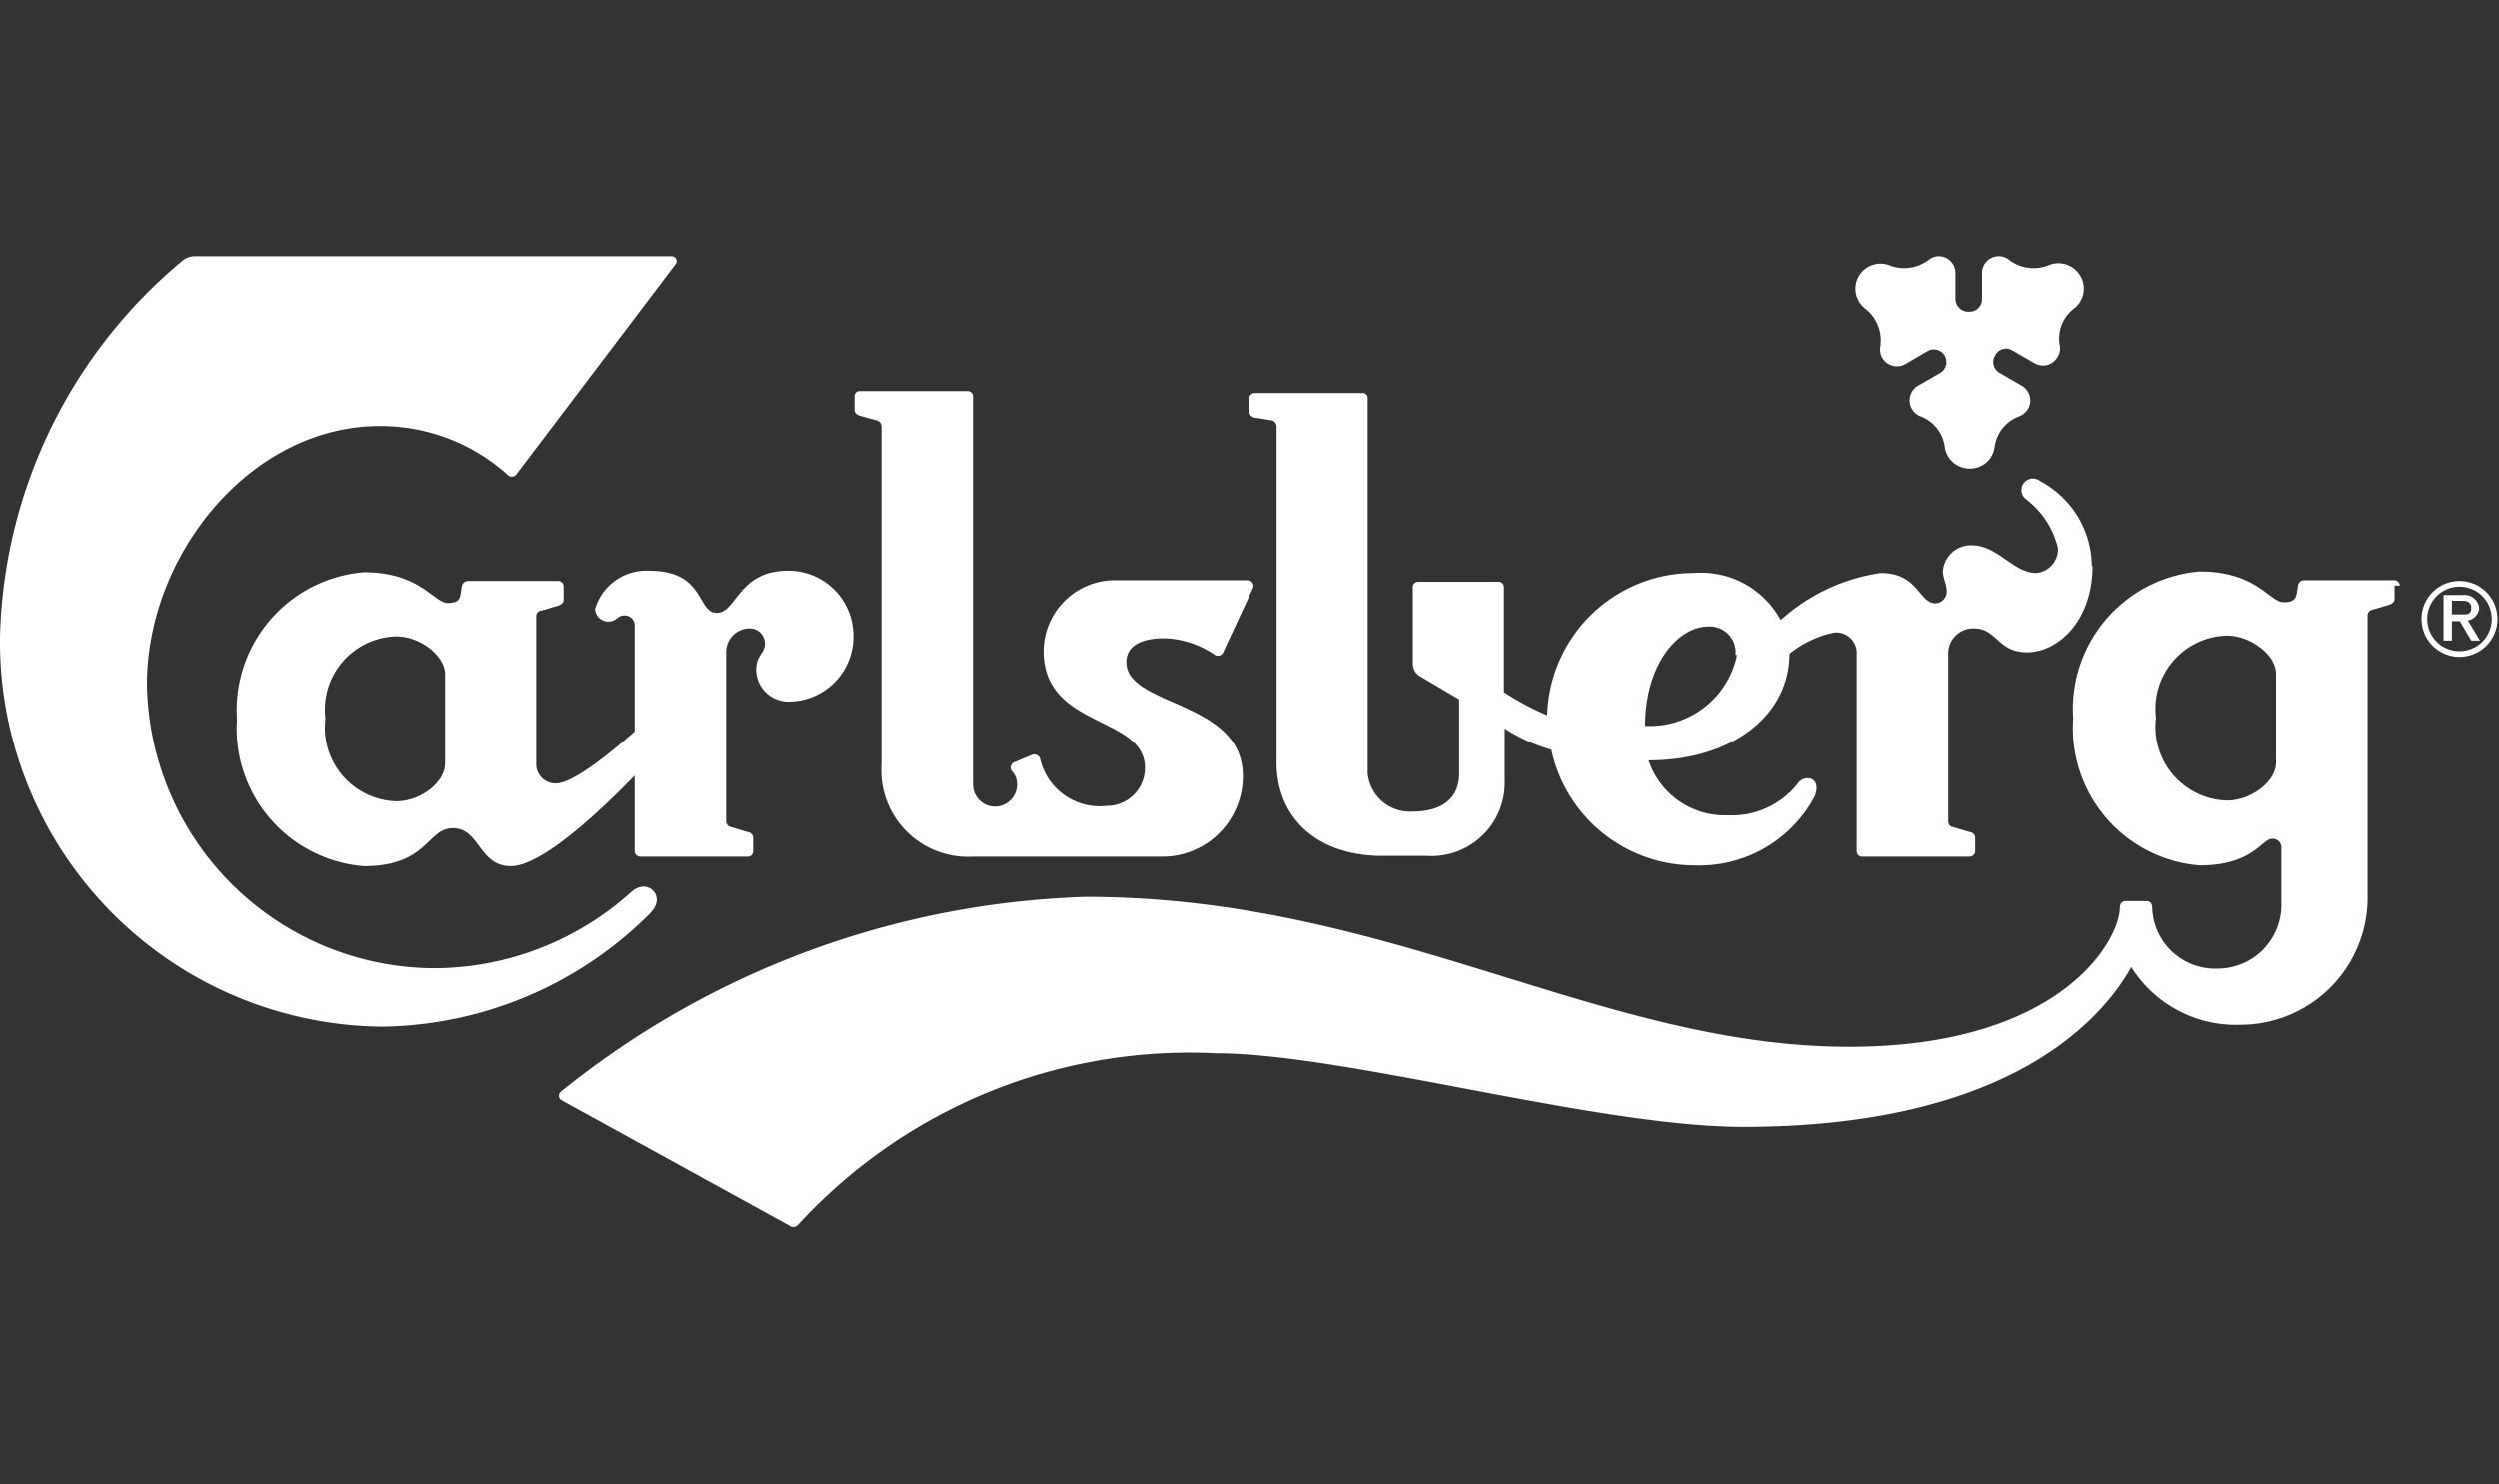
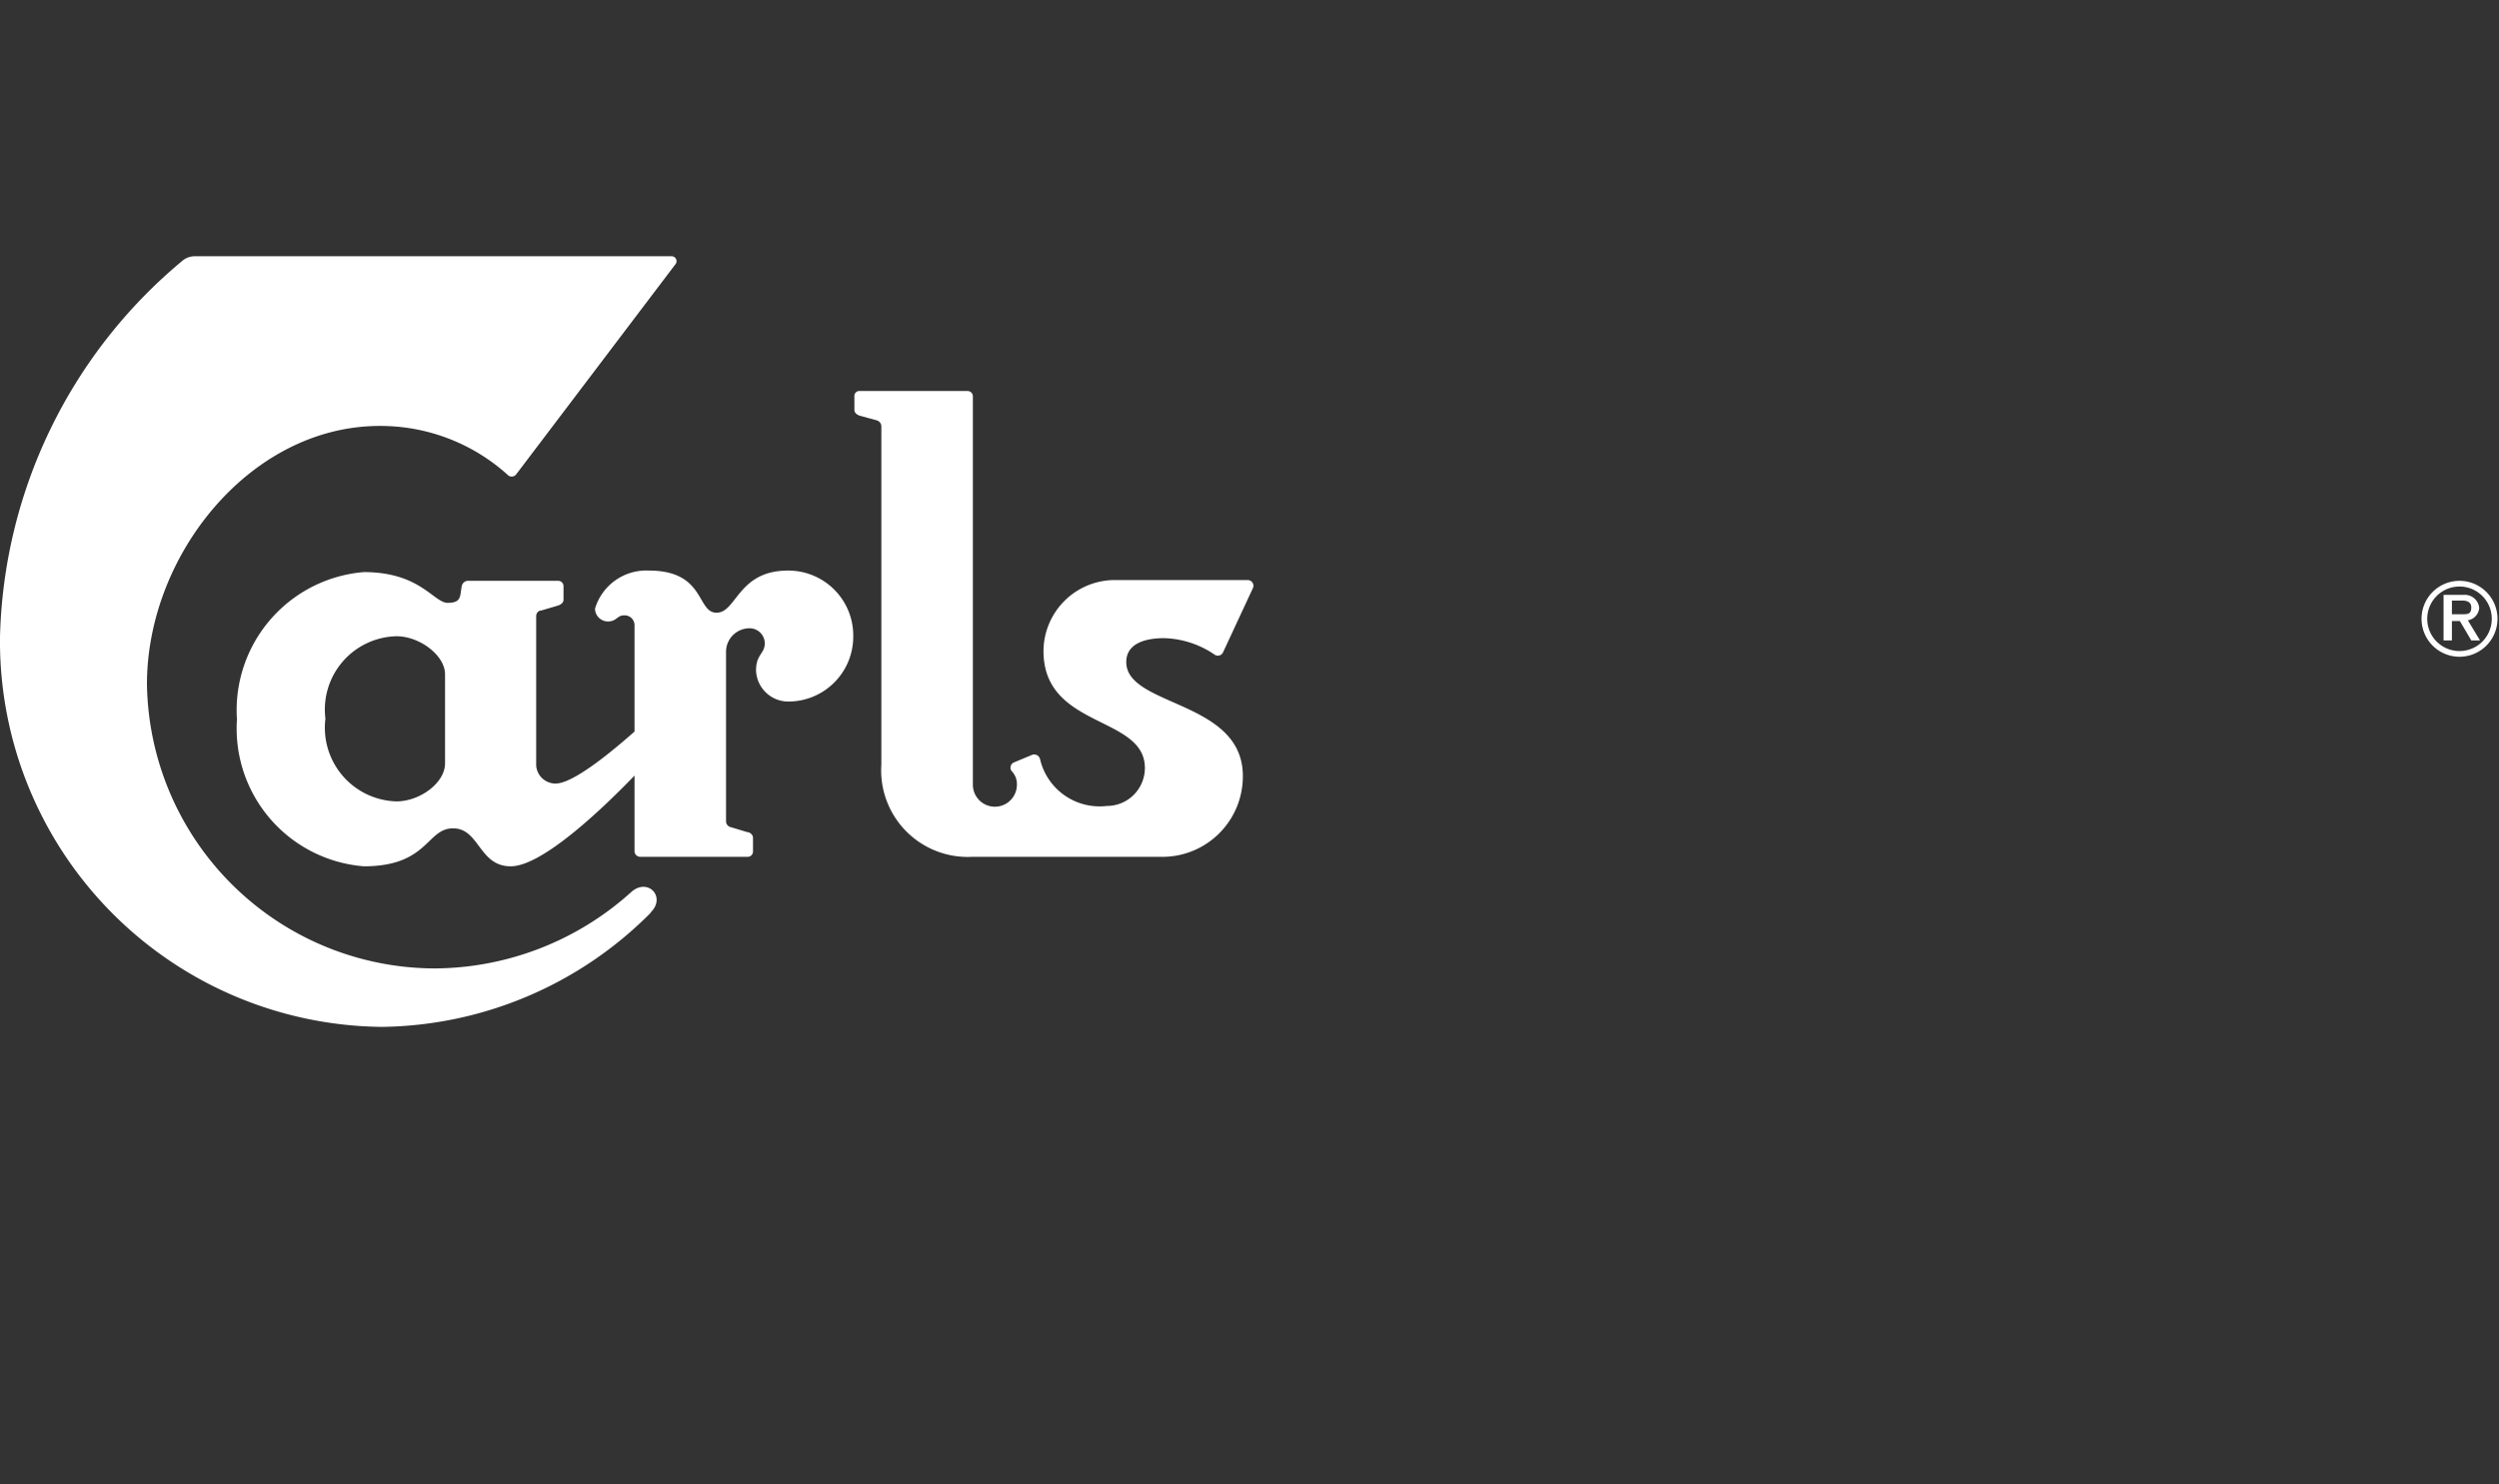
<svg xmlns="http://www.w3.org/2000/svg" id="Layer_1" data-name="Layer 1" viewBox="0 0 65.81 39.1">
  <rect x="0" y="0" width="65.81" height="39.1" fill="#333333" stroke="none" />
  <defs>
    <style>.cls-1{fill:#fff;}.cls-2{fill:none;}</style>
  </defs>
  <path class="cls-1" d="M65.29,16a.36.36,0,0,1-.3.34l.32.53h-.23l-.3-.51h-.21v.51h-.22V15.67h.53a.38.38,0,0,1,.41.37Zm-.21,0c0-.13-.1-.18-.23-.18h-.28v.36h.28c.13,0,.23,0,.23-.18Z" />
  <path class="cls-1" d="M63.77,16.3a1,1,0,1,1,1,1,1,1,0,0,1-1-1Zm1,.85a.85.85,0,0,0,.85-.85.85.85,0,1,0-1.7,0,.85.85,0,0,0,.85.85Z" />
  <path class="cls-1" d="M22.47,16.76a1.71,1.71,0,0,1-1.72,1.72.85.85,0,0,1-.84-.82c0-.43.23-.43.23-.72a.4.4,0,0,0-.39-.39.62.62,0,0,0-.63.63v4.46a.16.16,0,0,0,.13.15l.43.13c.07,0,.15.07.15.15v.36a.14.14,0,0,1-.15.14H16.86a.15.15,0,0,1-.15-.14v-2c-.8.83-2.42,2.39-3.26,2.39s-.82-1-1.52-1-.65,1-2.35,1a3.64,3.64,0,0,1-3.34-3.87,3.65,3.65,0,0,1,3.34-3.88c1.49,0,1.84.81,2.21.81s.32-.18.37-.44a.17.17,0,0,1,.18-.14H14.7a.14.14,0,0,1,.14.14v.36c0,.08-.08.13-.14.15l-.44.13c-.07,0-.14.06-.14.15v3.93a.51.51,0,0,0,.51.48c.47,0,1.48-.84,2.08-1.37V16.47a.26.26,0,0,0-.28-.26c-.18,0-.19.16-.42.16a.34.34,0,0,1-.34-.34,1.41,1.41,0,0,1,1.42-1c1.49,0,1.25,1.11,1.78,1.11s.56-1.11,1.88-1.11a1.71,1.71,0,0,1,1.72,1.71Zm-10.75,1c0-.49-.66-1-1.28-1a1.93,1.93,0,0,0-1.87,2.17,1.94,1.94,0,0,0,1.87,2.18c.62,0,1.28-.49,1.28-1V17.74Z" />
  <path class="cls-1" d="M23.21,20.14a2.28,2.28,0,0,0,2.4,2.43h4.94a2.12,2.12,0,0,0,2.18-2.13c0-2-3.07-1.82-3.07-3,0-.47.46-.63,1-.63a2.47,2.47,0,0,1,1.32.43.15.15,0,0,0,.23-.06L33,15.48a.15.15,0,0,0-.14-.2H29.31a1.88,1.88,0,0,0-1.83,1.87c0,2.05,2.67,1.69,2.67,3.08a1,1,0,0,1-1,1A1.61,1.61,0,0,1,27.39,20a.16.16,0,0,0-.2-.12l-.48.2a.15.15,0,0,0-.07.23.49.49,0,0,1,.14.36.58.58,0,1,1-1.16,0V10.44a.14.14,0,0,0-.15-.14H22.64a.13.13,0,0,0-.14.14v.36c0,.08.08.13.14.15l.44.12a.17.17,0,0,1,.13.15v8.92Z" />
-   <path class="cls-1" d="M63.06,15.42v.36c0,.08-.09.13-.15.15l-.44.13a.15.15,0,0,0-.12.15V23.7A3.35,3.35,0,0,1,59,27a3.25,3.25,0,0,1-2.87-1.52c-.75,1.34-3.17,4.21-10.23,4.21C42,29.68,35.41,27.75,32,27.75a14,14,0,0,0-11,4.53.17.17,0,0,1-.23,0l-6-3.3a.14.14,0,0,1,0-.22,23.13,23.13,0,0,1,13.83-5.13c8,0,13.55,3.95,20.1,3.95,5.53,0,7.13-2.77,7.13-3.69a.15.15,0,0,1,.15-.15h.55a.15.15,0,0,1,.15.15,1.66,1.66,0,0,0,1.72,1.63,1.68,1.68,0,0,0,1.68-1.76V22.36a.23.23,0,0,0-.25-.26c-.26,0-.5.7-1.9.7a3.63,3.63,0,0,1-3.33-3.87,3.64,3.64,0,0,1,3.33-3.88c1.5,0,1.84.81,2.21.81s.33-.18.38-.44a.16.16,0,0,1,.17-.14h2.36a.15.15,0,0,1,.15.14Zm-3.12,2.32c0-.49-.67-1-1.29-1a1.93,1.93,0,0,0-1.87,2.17,1.94,1.94,0,0,0,1.87,2.18c.62,0,1.29-.49,1.29-1V17.74Z" />
-   <path class="cls-1" d="M55.11,14.89c0,1.5-.94,2.29-1.72,2.29s-.8-.63-1.4-.63a.66.66,0,0,0-.68.63v4.46a.15.15,0,0,0,.12.15l.44.13c.07,0,.15.07.15.15v.36a.15.15,0,0,1-.15.14H49.05a.14.14,0,0,1-.15-.14V17.25a.54.54,0,0,0-.59-.59,2.74,2.74,0,0,0-1.18.56c0,1.6-1.48,2.81-3.71,2.81a2.12,2.12,0,0,0,2.08,1.45,2.21,2.21,0,0,0,1.85-.84c.19-.26.65-.16.44.35a3.44,3.44,0,0,1-3.15,1.81,3.86,3.86,0,0,1-3.78-3.05,4.64,4.64,0,0,1-1.23-.56v1.36a1.93,1.93,0,0,1-2.05,2H36.41c-1.72,0-2.79-1-2.79-2.46V11.22a.17.17,0,0,0-.13-.15L33.05,11c-.06,0-.15-.07-.15-.15v-.36a.14.14,0,0,1,.15-.14h2.83a.13.13,0,0,1,.14.14v9.89a1.12,1.12,0,0,0,1.21,1c.55,0,1.2-.21,1.2-1V18.42l-1-.59a.39.39,0,0,1-.22-.37v-2a.14.14,0,0,1,.14-.14h2.12a.14.14,0,0,1,.14.14v2.77a7.17,7.17,0,0,0,1.14.61,3.86,3.86,0,0,1,3.87-3.75,2.38,2.38,0,0,1,2.28,1.24,5,5,0,0,1,2.63-1.24c1,0,1,.8,1.45.8a.31.31,0,0,0,.29-.31c0-.2-.1-.35-.1-.54a.74.74,0,0,1,.75-.68c.7,0,1.1.73,1.71.73a.63.63,0,0,0,.57-.65,2.28,2.28,0,0,0-.85-1.3.3.3,0,0,1,.38-.47,2.55,2.55,0,0,1,1.36,2.26Zm-9.4,2.36A.68.68,0,0,0,45,16.5c-.81,0-1.67,1-1.67,2.62a2.34,2.34,0,0,0,2.42-1.87Z" />
-   <path class="cls-1" d="M51.84,8.21a.34.34,0,0,1-.34-.34V7.19a.44.44,0,0,0-.44-.44.43.43,0,0,0-.27.1,1.07,1.07,0,0,1-1,.15.66.66,0,0,0-.65,1.14,1.06,1.06,0,0,1,.38,1,.47.47,0,0,0,.05.28.45.45,0,0,0,.61.17l.58-.34a.33.33,0,1,1,.34.57l-.59.34a.45.45,0,0,0,.06.8,1,1,0,0,1,.65.82.66.66,0,0,0,.66.56.65.65,0,0,0,.65-.56,1,1,0,0,1,.66-.82.5.5,0,0,0,.22-.19.45.45,0,0,0-.16-.61l-.59-.34a.33.33,0,0,1-.12-.45A.32.32,0,0,1,53,9.23l.59.34a.44.44,0,0,0,.6-.17.41.41,0,0,0,.06-.28,1,1,0,0,1,.38-1,.66.66,0,0,0,.16-.85A.67.67,0,0,0,53.92,7a1.06,1.06,0,0,1-1-.15.44.44,0,0,0-.72.34v.68a.33.33,0,0,1-.33.34Z" />
  <path class="cls-1" d="M17.13,24.05a10.14,10.14,0,0,1-7.07,3A10.16,10.16,0,0,1,0,16.78a13.3,13.3,0,0,1,4.79-9.9.51.51,0,0,1,.33-.13H17.68a.13.13,0,0,1,.1.22L13.59,12.5a.15.15,0,0,1-.23,0A5,5,0,0,0,10,11.22c-3.41,0-6.13,3.41-6.13,6.8a7.6,7.6,0,0,0,7.56,7.49,7.78,7.78,0,0,0,5.18-2c.44-.41.94.11.53.52Z" />
  <rect class="cls-2" width="65.81" height="39.1" />
</svg>